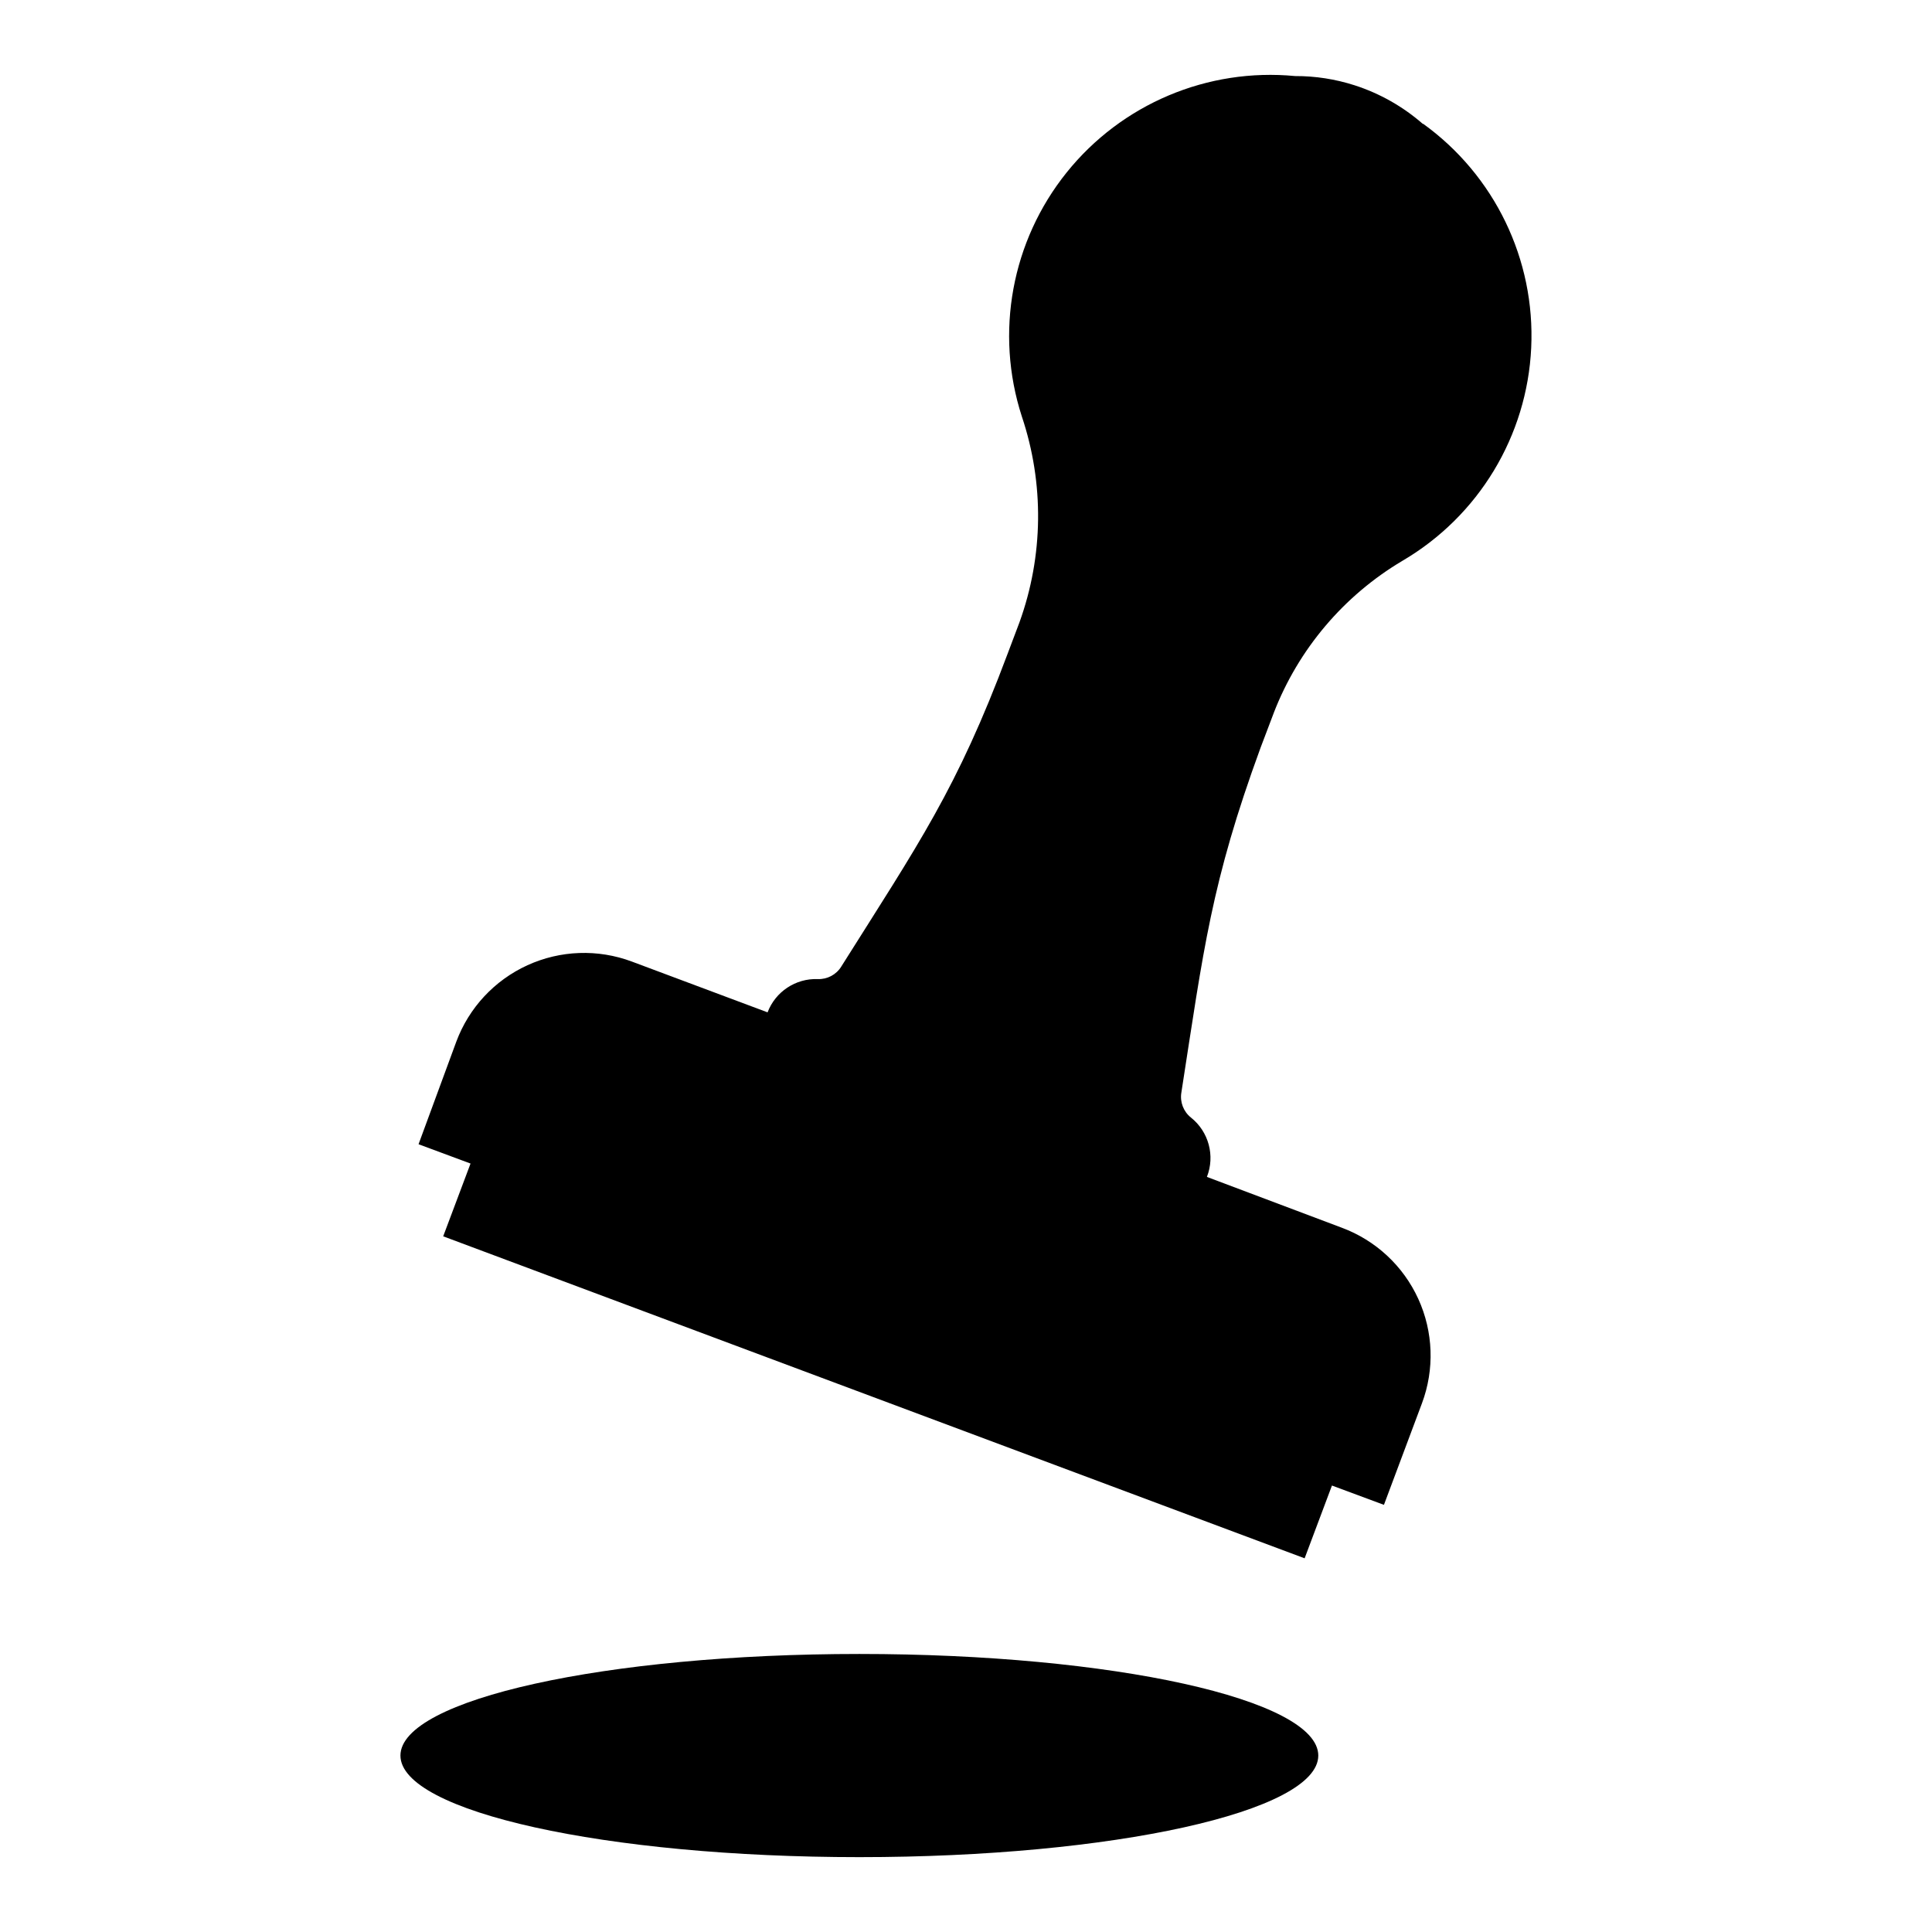
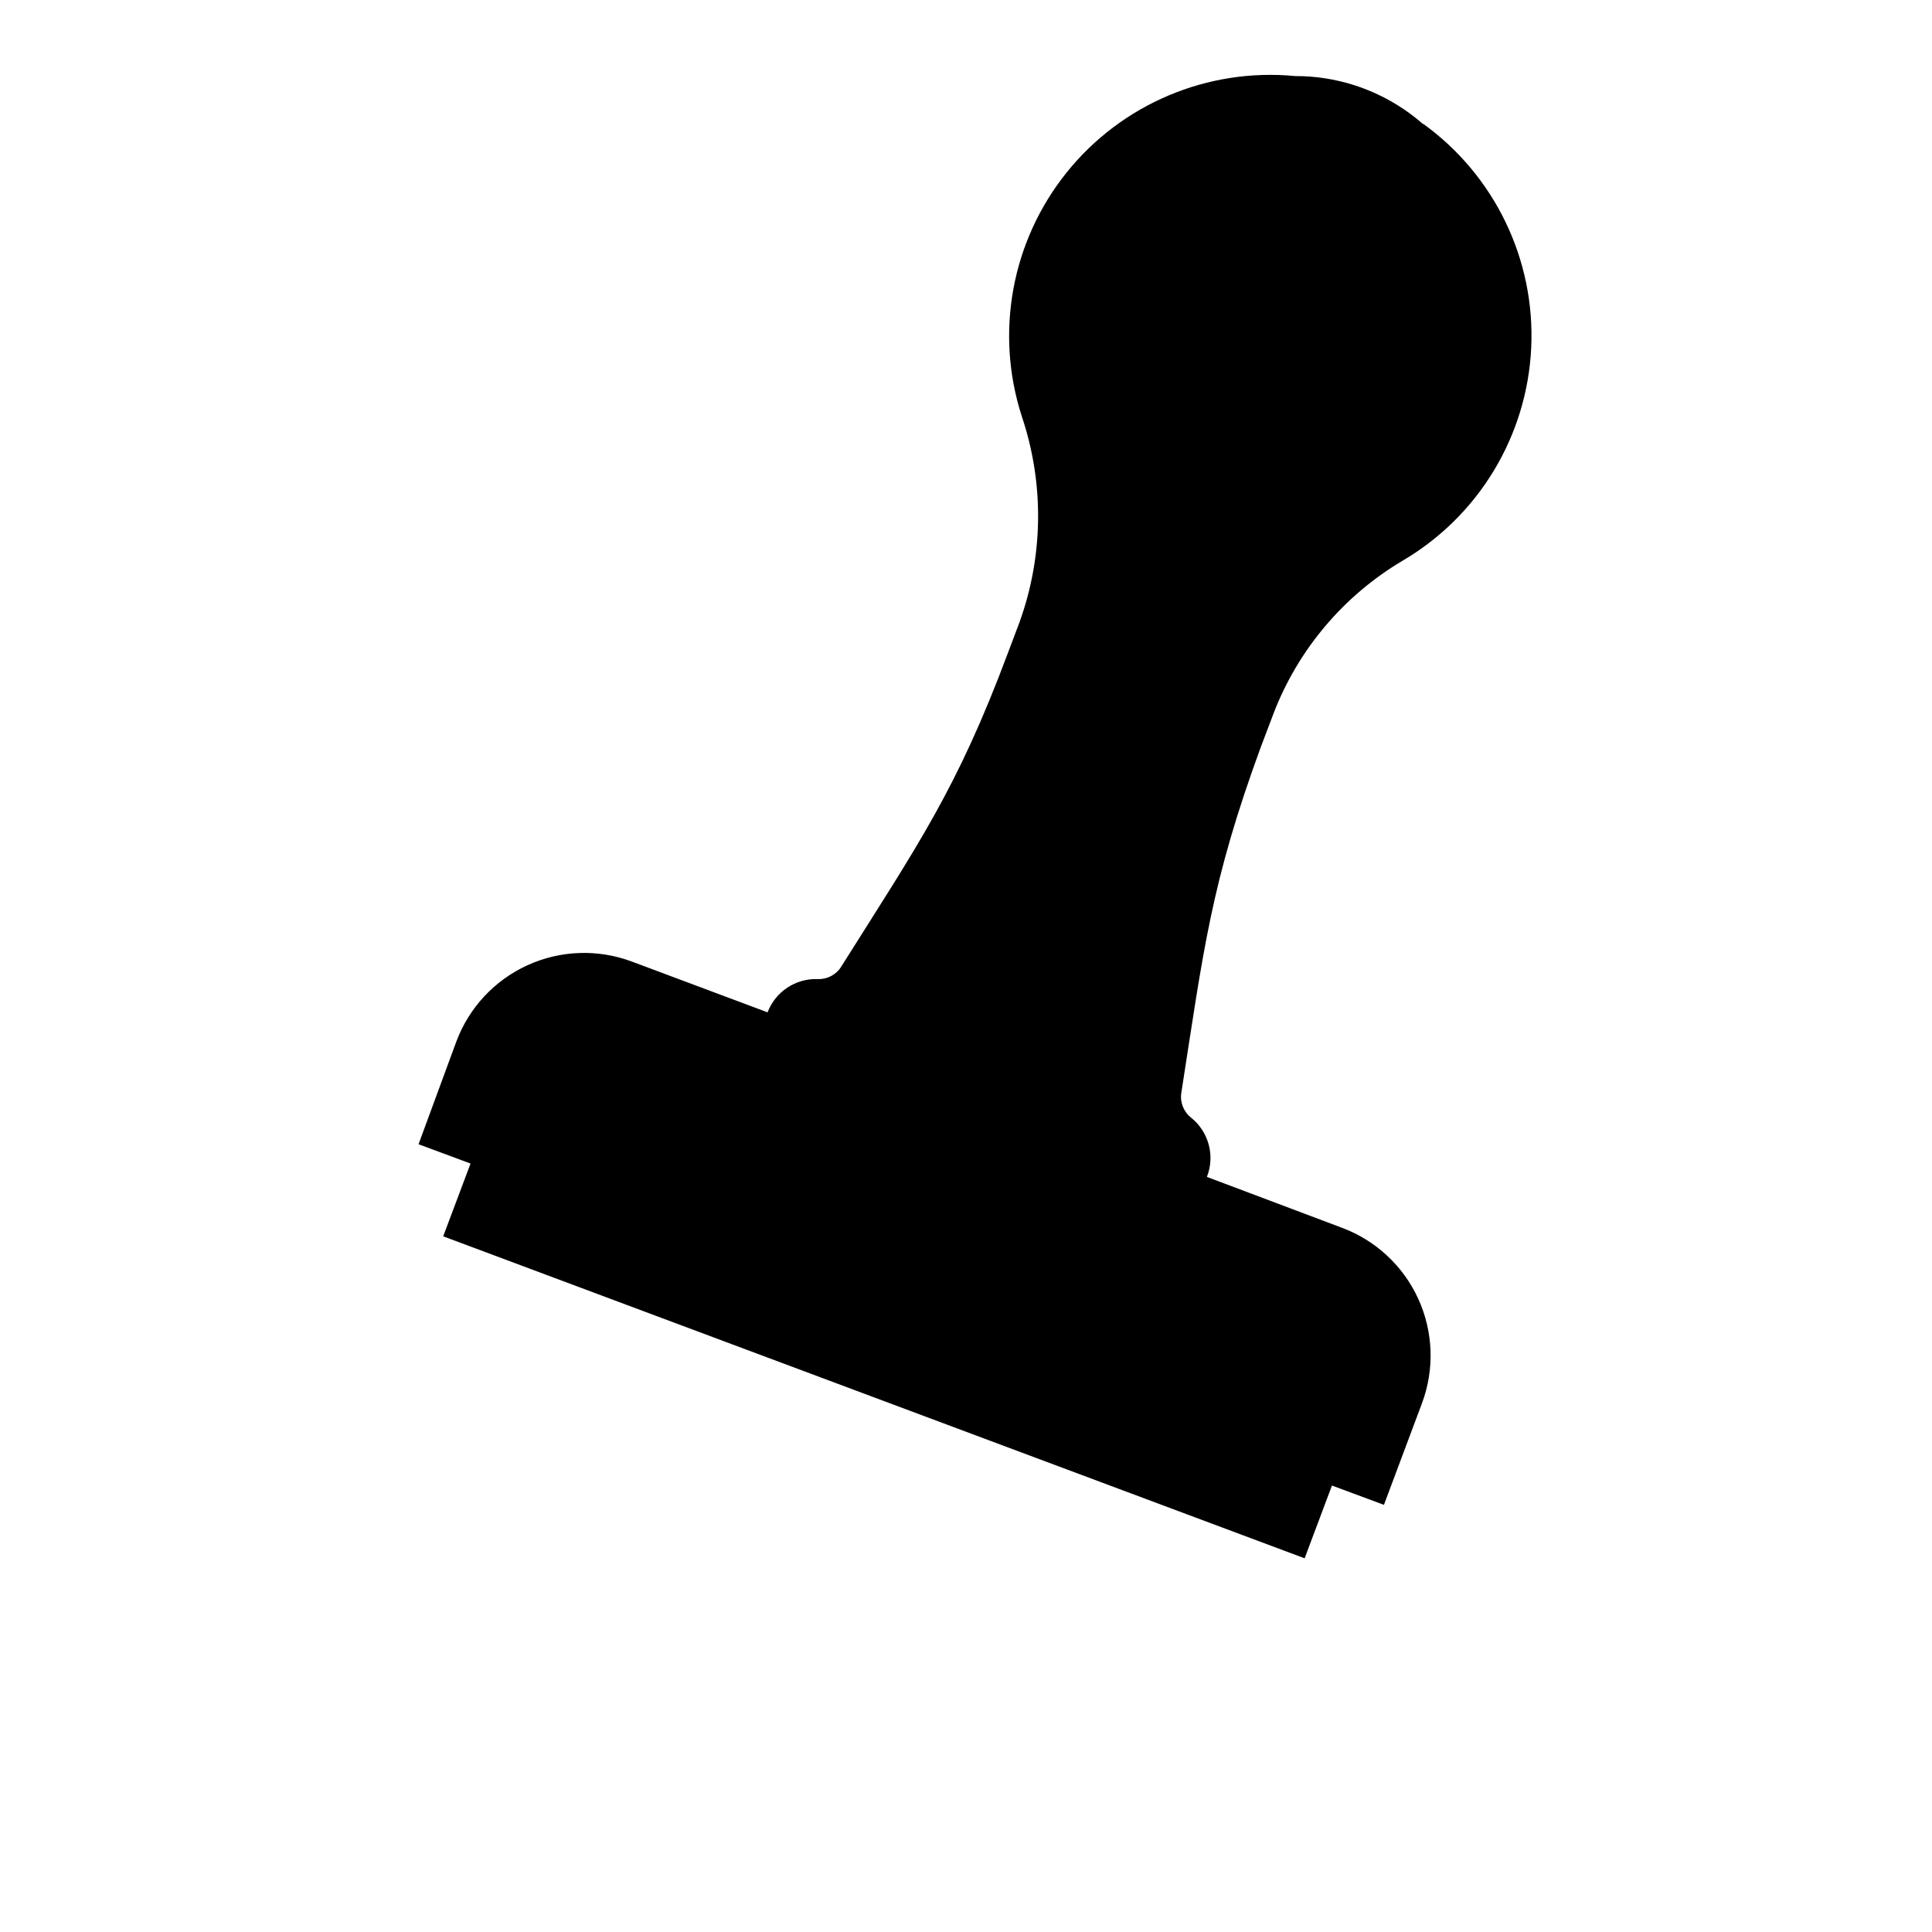
<svg xmlns="http://www.w3.org/2000/svg" fill="#000000" width="800px" height="800px" version="1.1" viewBox="144 144 512 512">
  <g>
-     <path d="m493.36 609.24c0 14.867-54.449 26.922-121.62 26.922s-121.62-12.055-121.62-26.922c0-14.871 54.453-26.922 121.62-26.922s121.62 12.051 121.62 26.922" />
    <path d="m521.15 176.91c-5.293-4.644-11.48-8.156-18.184-10.312-5.086-1.637-10.402-2.461-15.746-2.441-23.199-2.223-45.965 7.387-60.555 25.562-14.594 18.176-19.051 42.477-11.867 64.652 5.953 17.734 5.731 36.961-0.629 54.551l-3.148 8.344c-13.461 35.977-23.617 50.383-44.082 82.891v0.004c-1.328 2.141-3.703 3.402-6.219 3.305-5.867-0.215-11.219 3.332-13.305 8.816l-35.977-13.461c-8.988-3.359-18.941-3.008-27.668 0.98-8.73 3.988-15.512 11.281-18.855 20.273l-9.996 27.16 13.777 5.117-7.246 19.285 228.29 85.332 7.242-19.285 13.777 5.117 10.078-26.922c3.359-8.988 3.008-18.941-0.98-27.672-3.988-8.727-11.281-15.508-20.277-18.852l-35.738-13.461c2.203-5.613 0.477-12.004-4.25-15.746-1.973-1.586-2.938-4.113-2.519-6.609 5.902-37.941 7.871-55.578 21.02-91.473 0 0 2.441-6.453 3.465-9.133h-0.004c6.527-16.875 18.531-31.066 34.086-40.305 20.203-11.836 33.051-33.078 34.145-56.465 1.098-23.387-9.707-45.742-28.711-59.414z" />
  </g>
</svg>